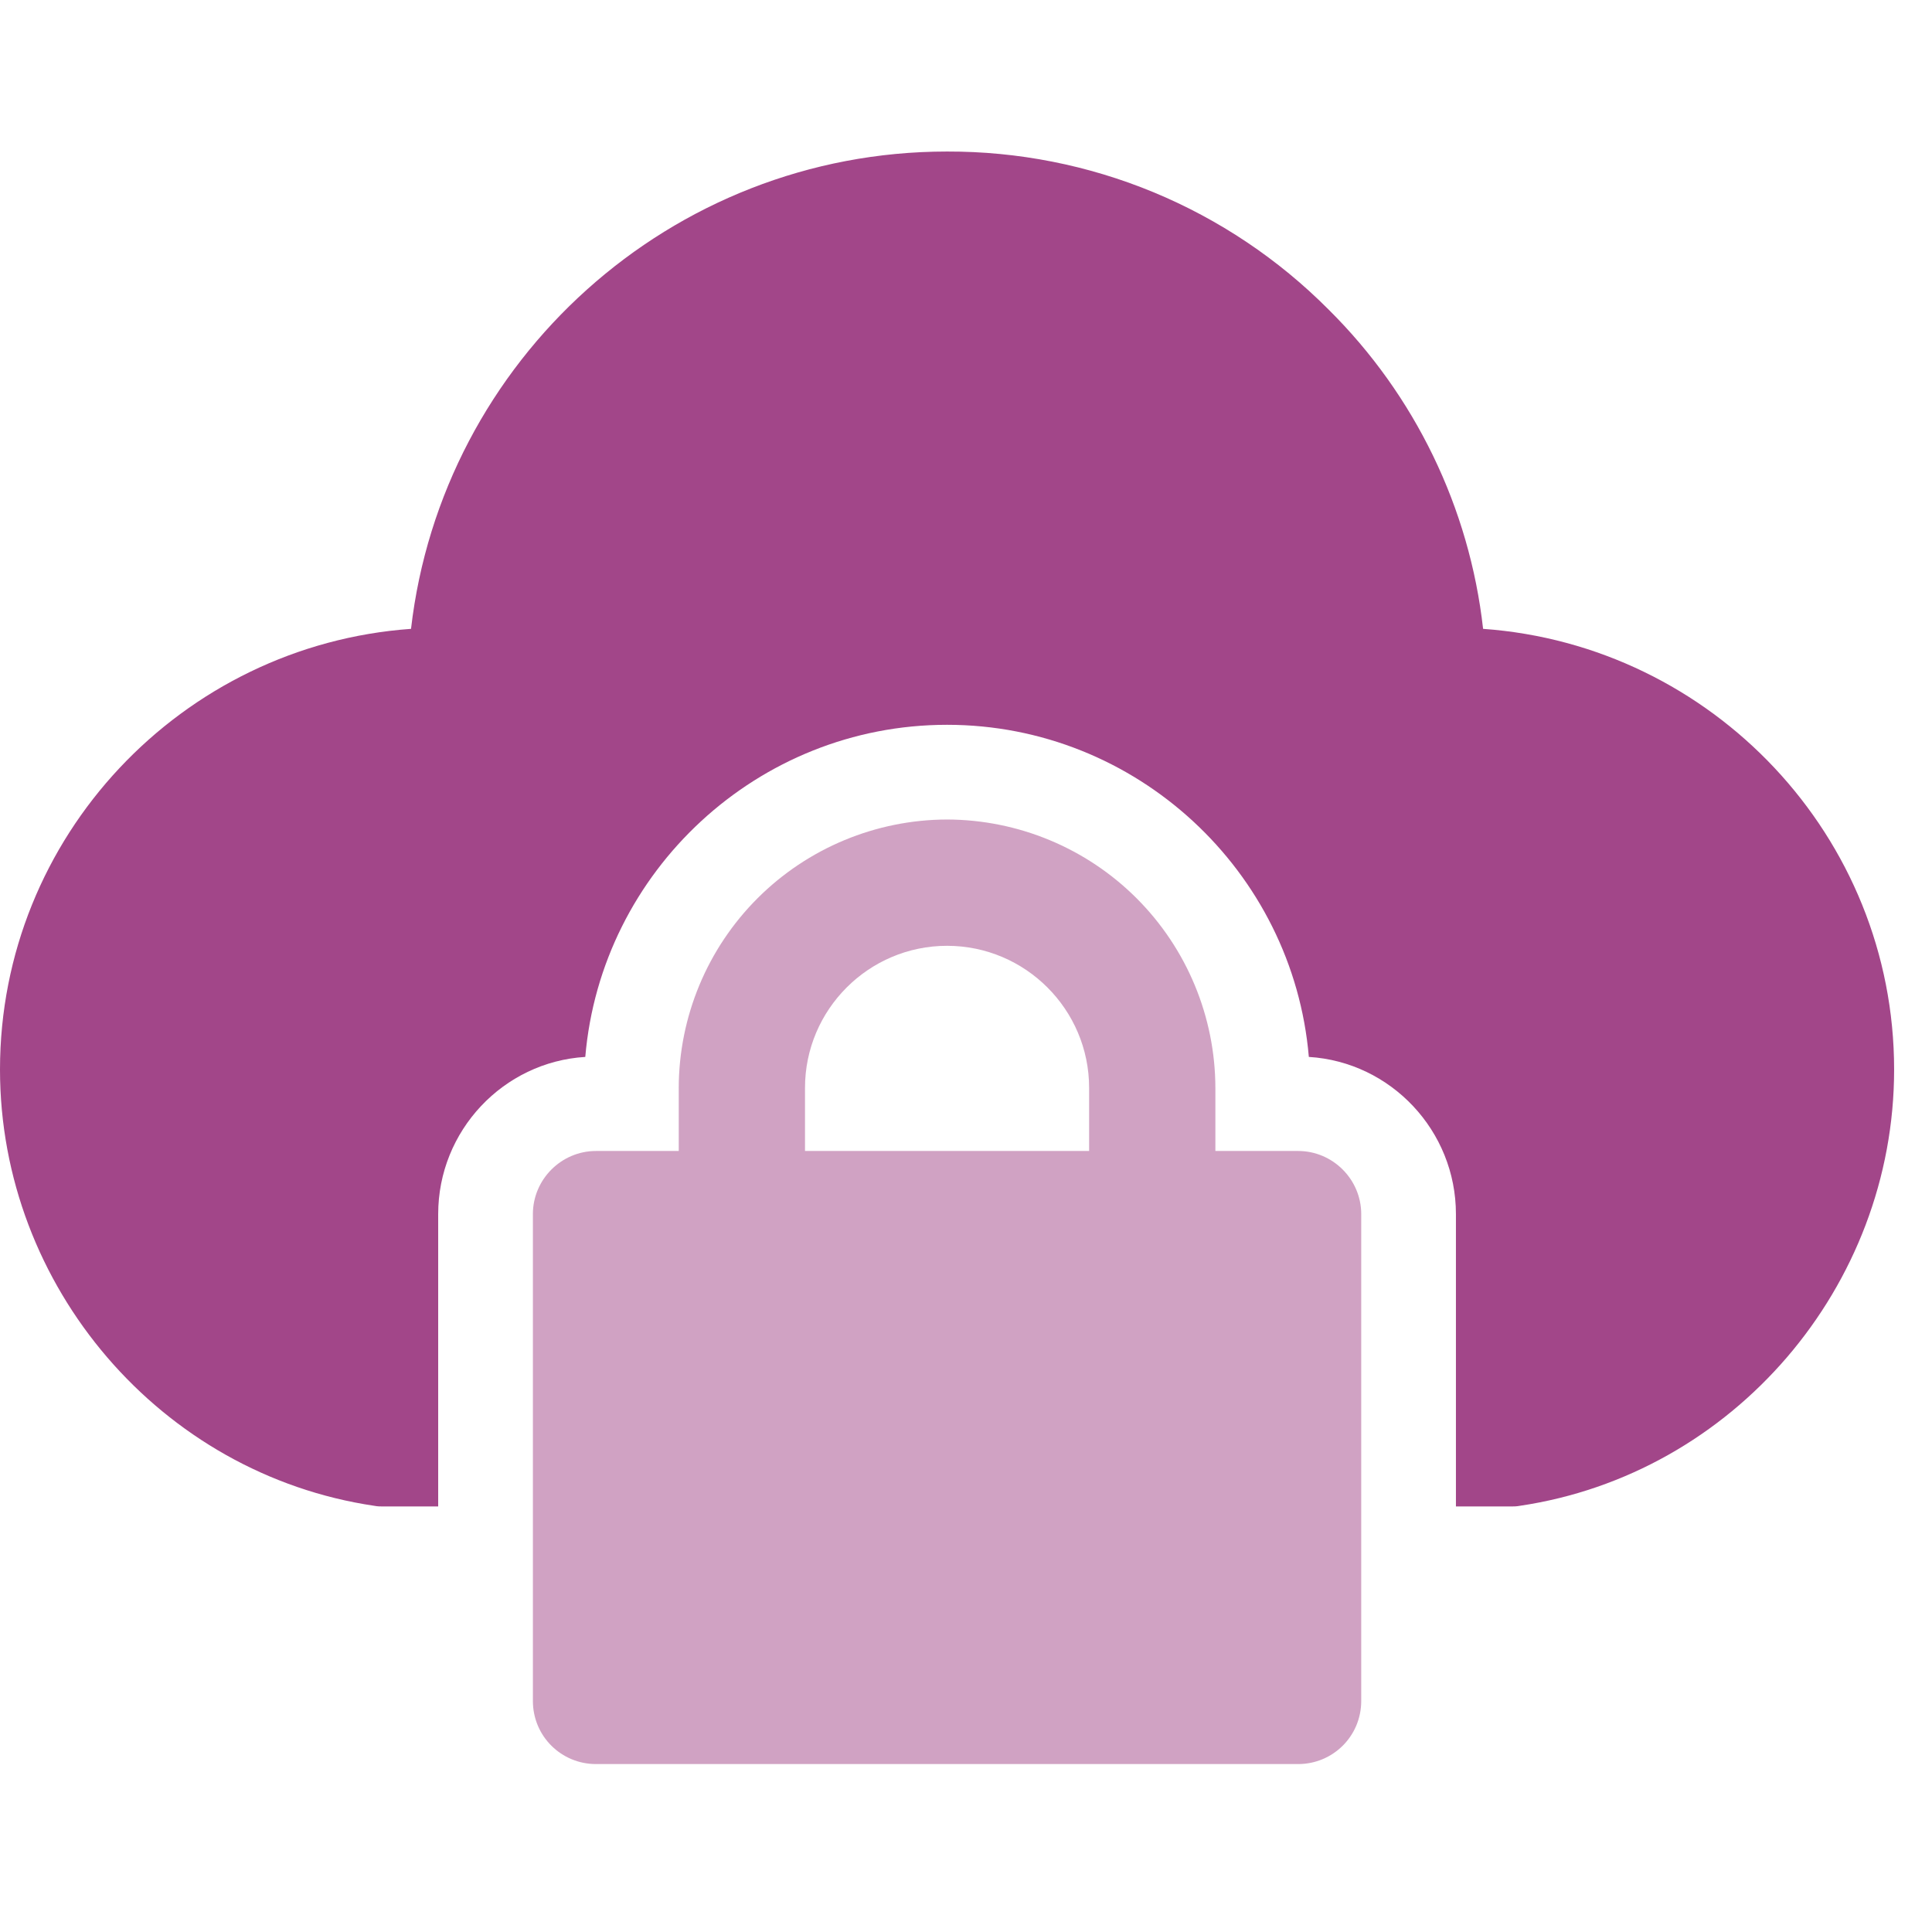
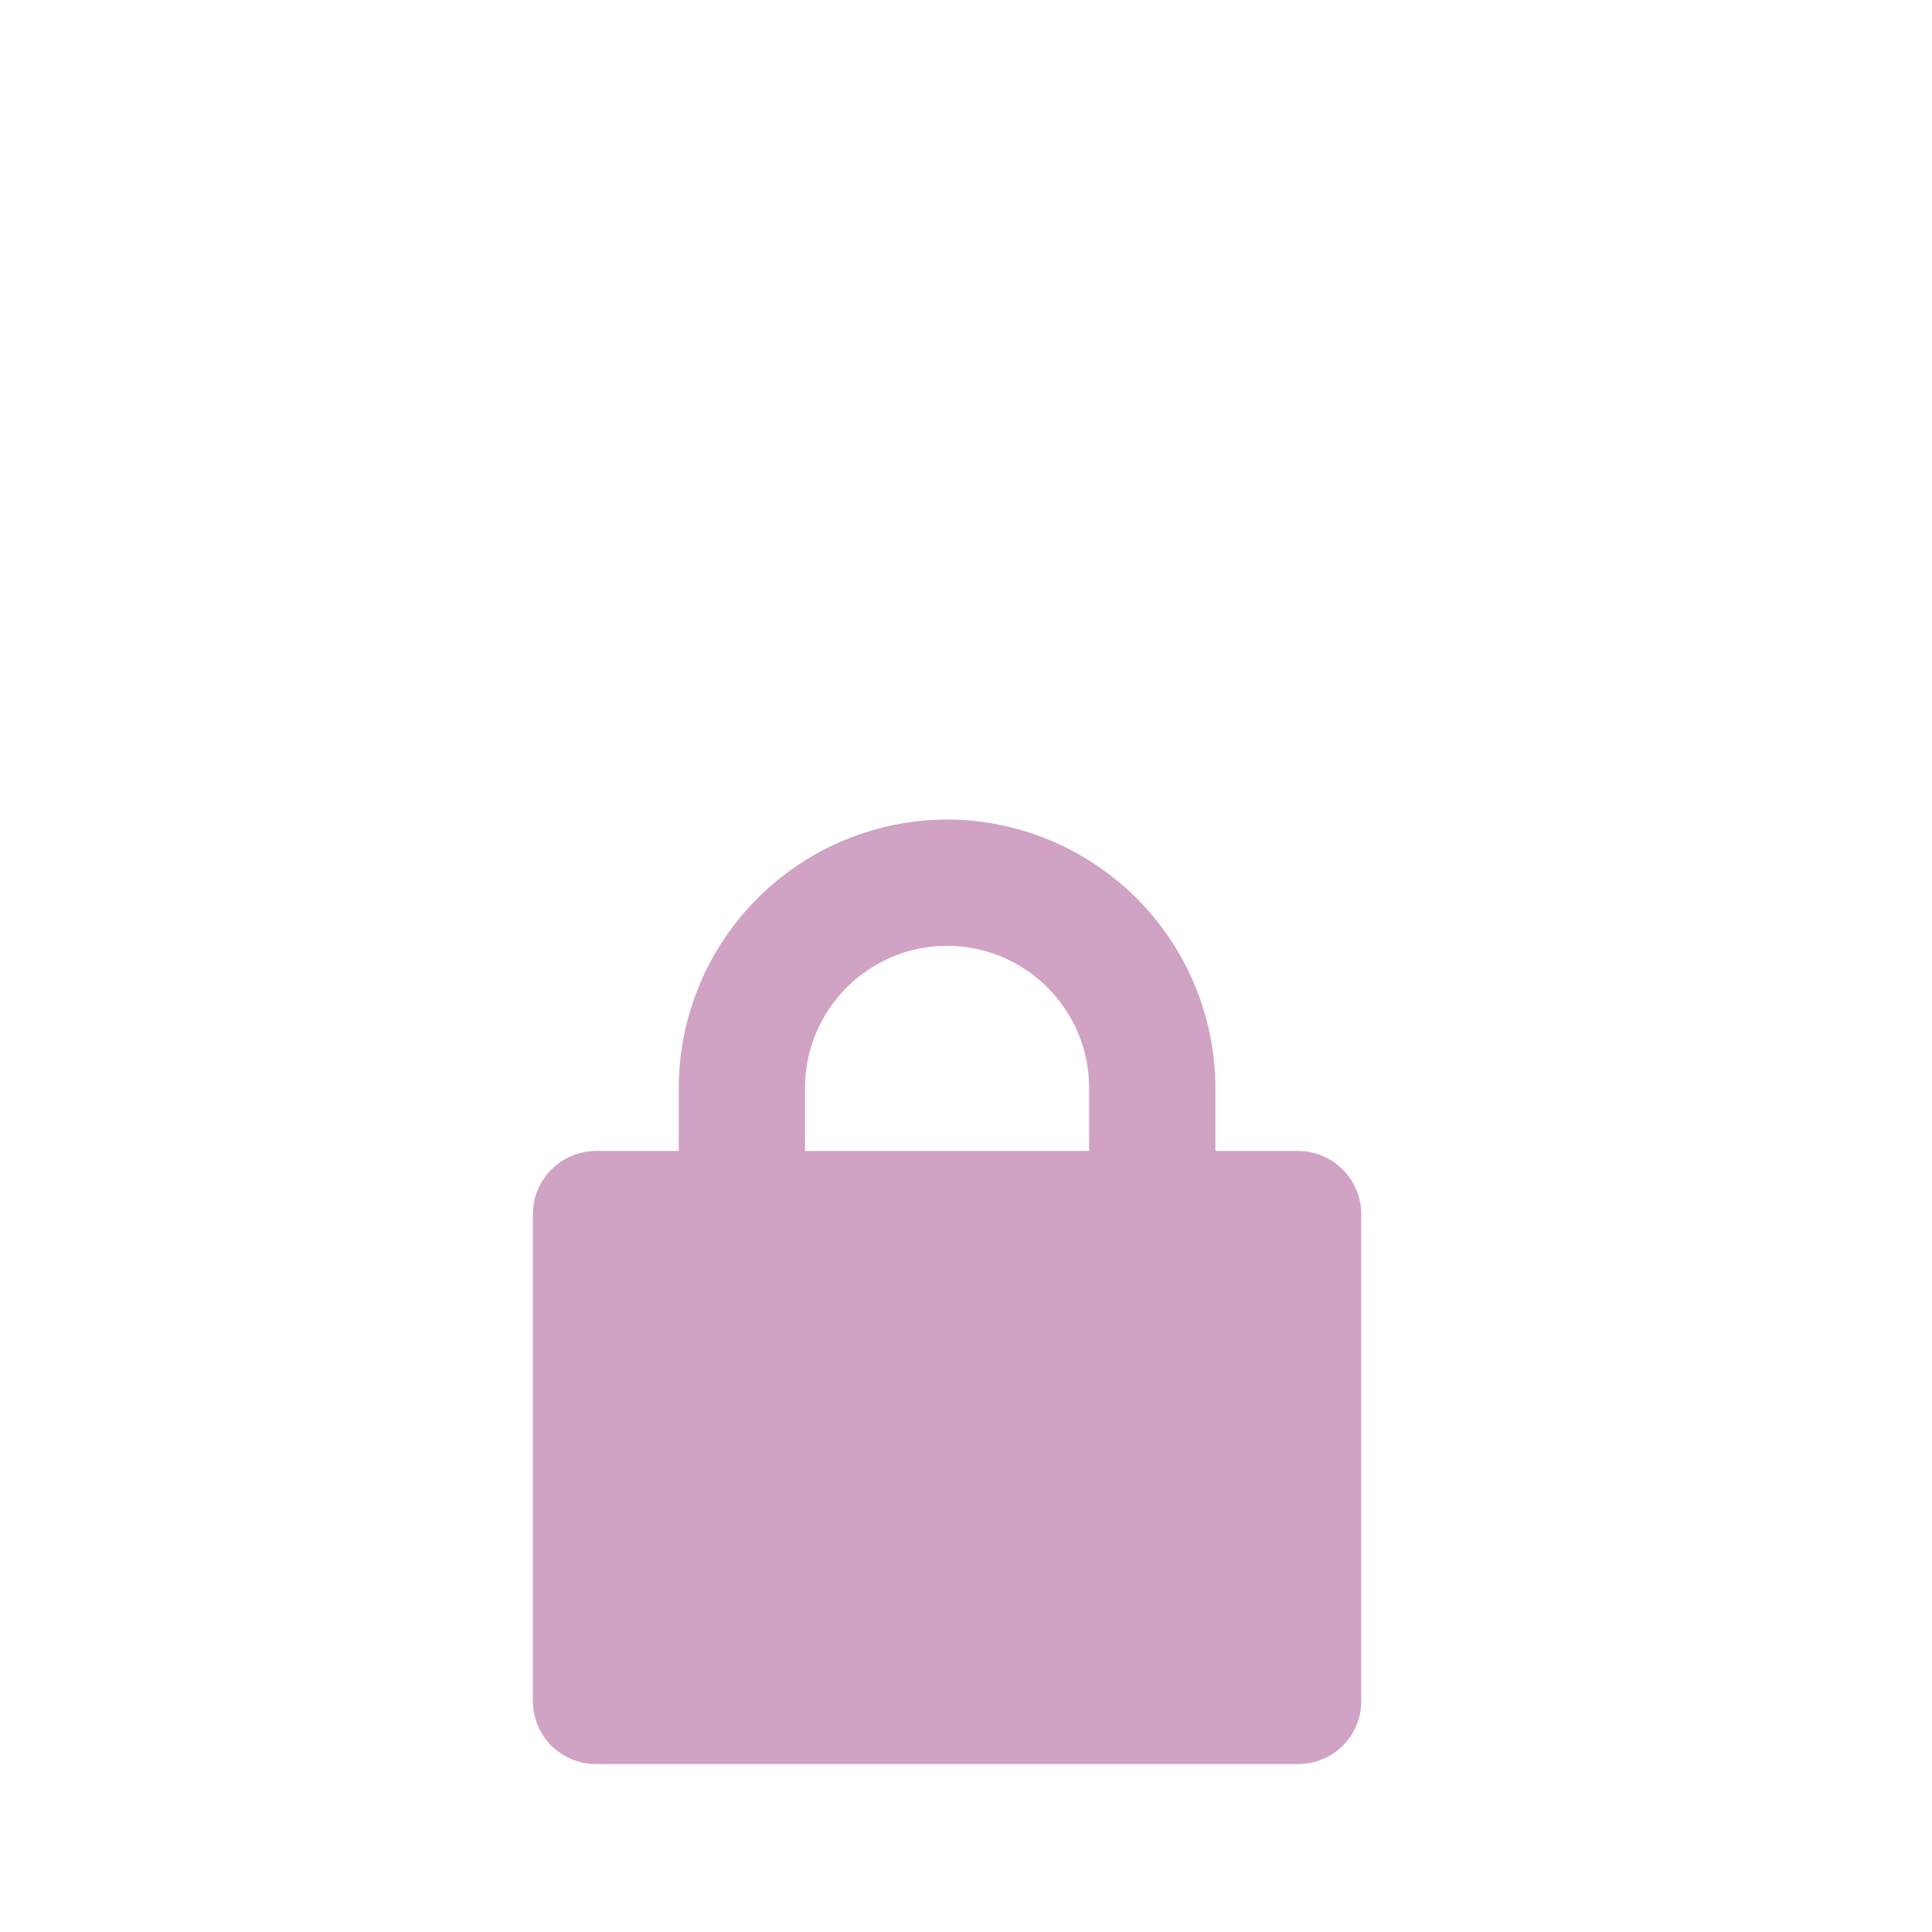
<svg xmlns="http://www.w3.org/2000/svg" width="51" height="51" viewBox="0 0 51 51" fill="none">
-   <path d="M9.883 39.75C9.967 39.767 10.05 39.767 10.133 39.767H11.567V32.05C11.567 29.85 13.283 28.033 15.45 27.9C15.867 23 20 19.133 25 19.133C30 19.133 34.133 23 34.55 27.9C36.717 28.033 38.433 29.85 38.433 32.05V39.767H39.867C39.95 39.767 40.033 39.767 40.117 39.75C45.75 38.917 50 33.967 50 28.233C50 22.083 45.2 17.033 39.15 16.6C38.792 13.405 37.351 10.429 35.067 8.167C33.747 6.841 32.178 5.791 30.451 5.075C28.723 4.36 26.87 3.995 25 4C17.7 4 11.667 9.517 10.85 16.6C4.8 17.033 0 22.083 0 28.233C0 33.967 4.25 38.917 9.883 39.75Z" fill="#A24689" />
  <path d="M25 21.633C23.123 21.638 21.323 22.386 19.996 23.713C18.669 25.04 17.921 26.84 17.917 28.717V30.383H15.733C14.817 30.383 14.067 31.133 14.067 32.05V44.9C14.067 45.833 14.817 46.567 15.733 46.567H34.267C35.183 46.567 35.933 45.833 35.933 44.9V32.05C35.933 31.133 35.183 30.383 34.267 30.383H32.083V28.717C32.079 26.84 31.331 25.04 30.004 23.713C28.676 22.386 26.877 21.638 25 21.633ZM28.75 30.383H21.25V28.717C21.25 26.65 22.933 24.967 25 24.967C27.067 24.967 28.75 26.65 28.75 28.717V30.383Z" fill="#A24689" fill-opacity="0.5" />
</svg>